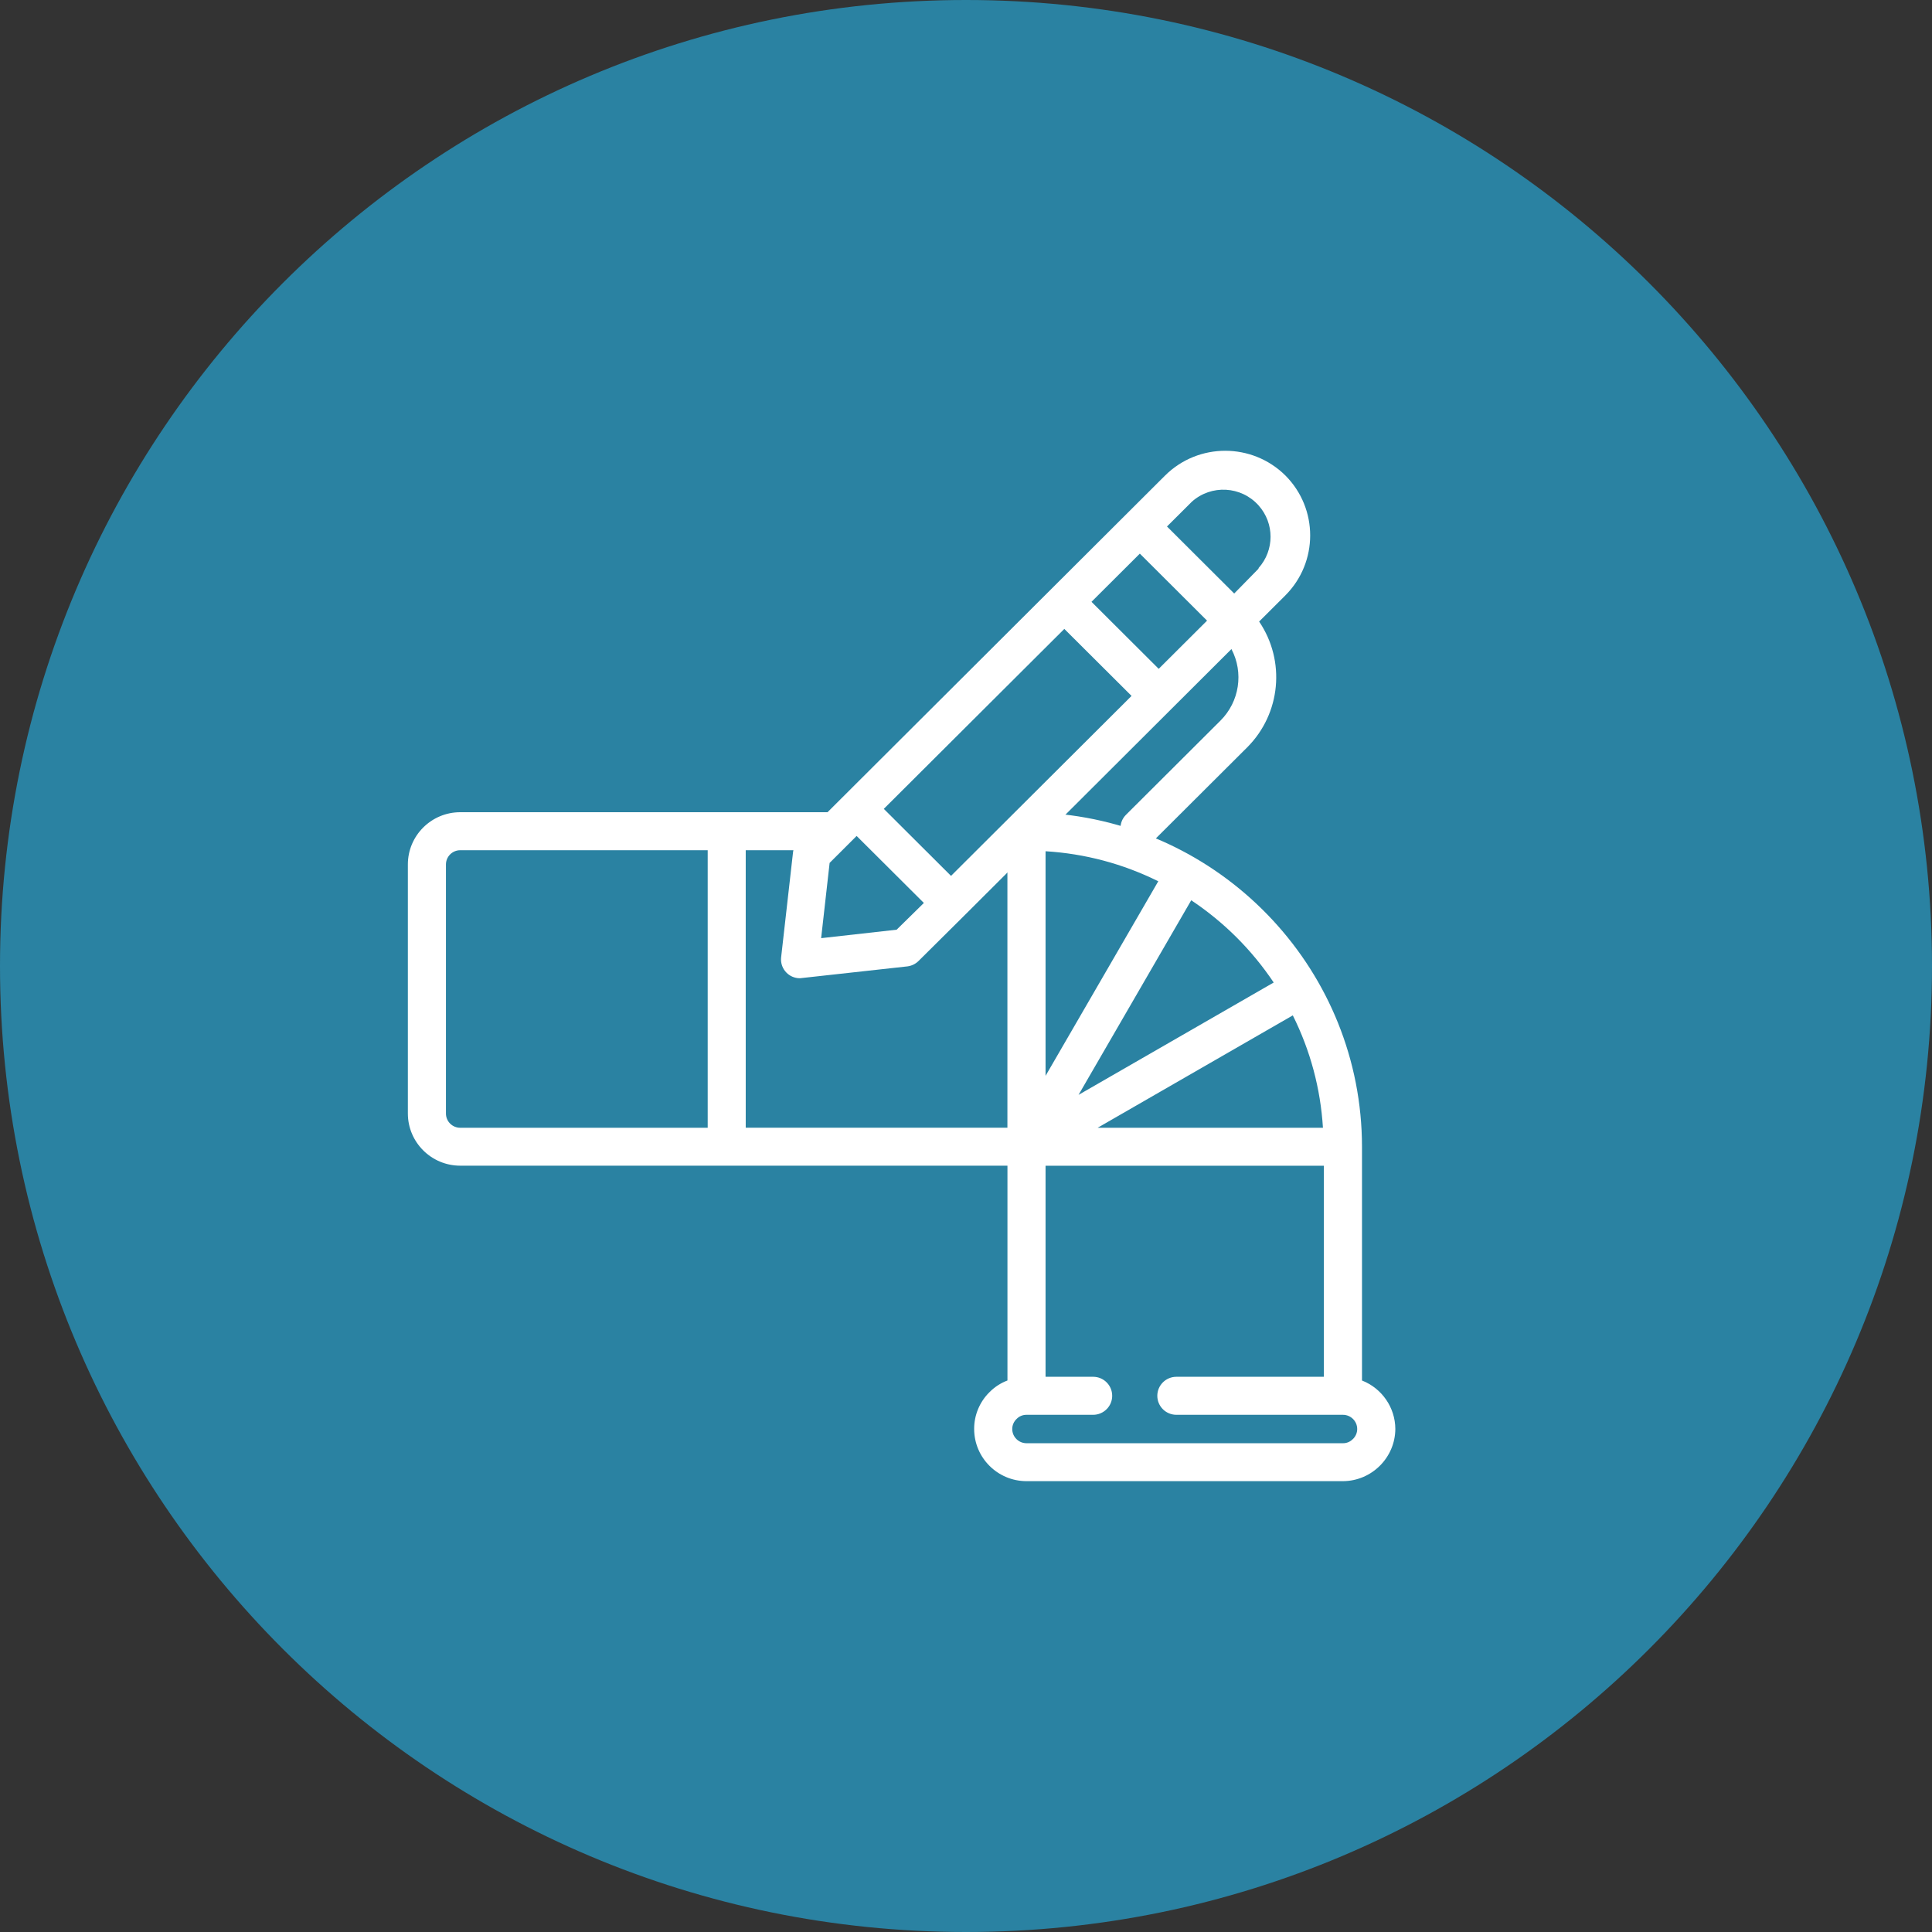
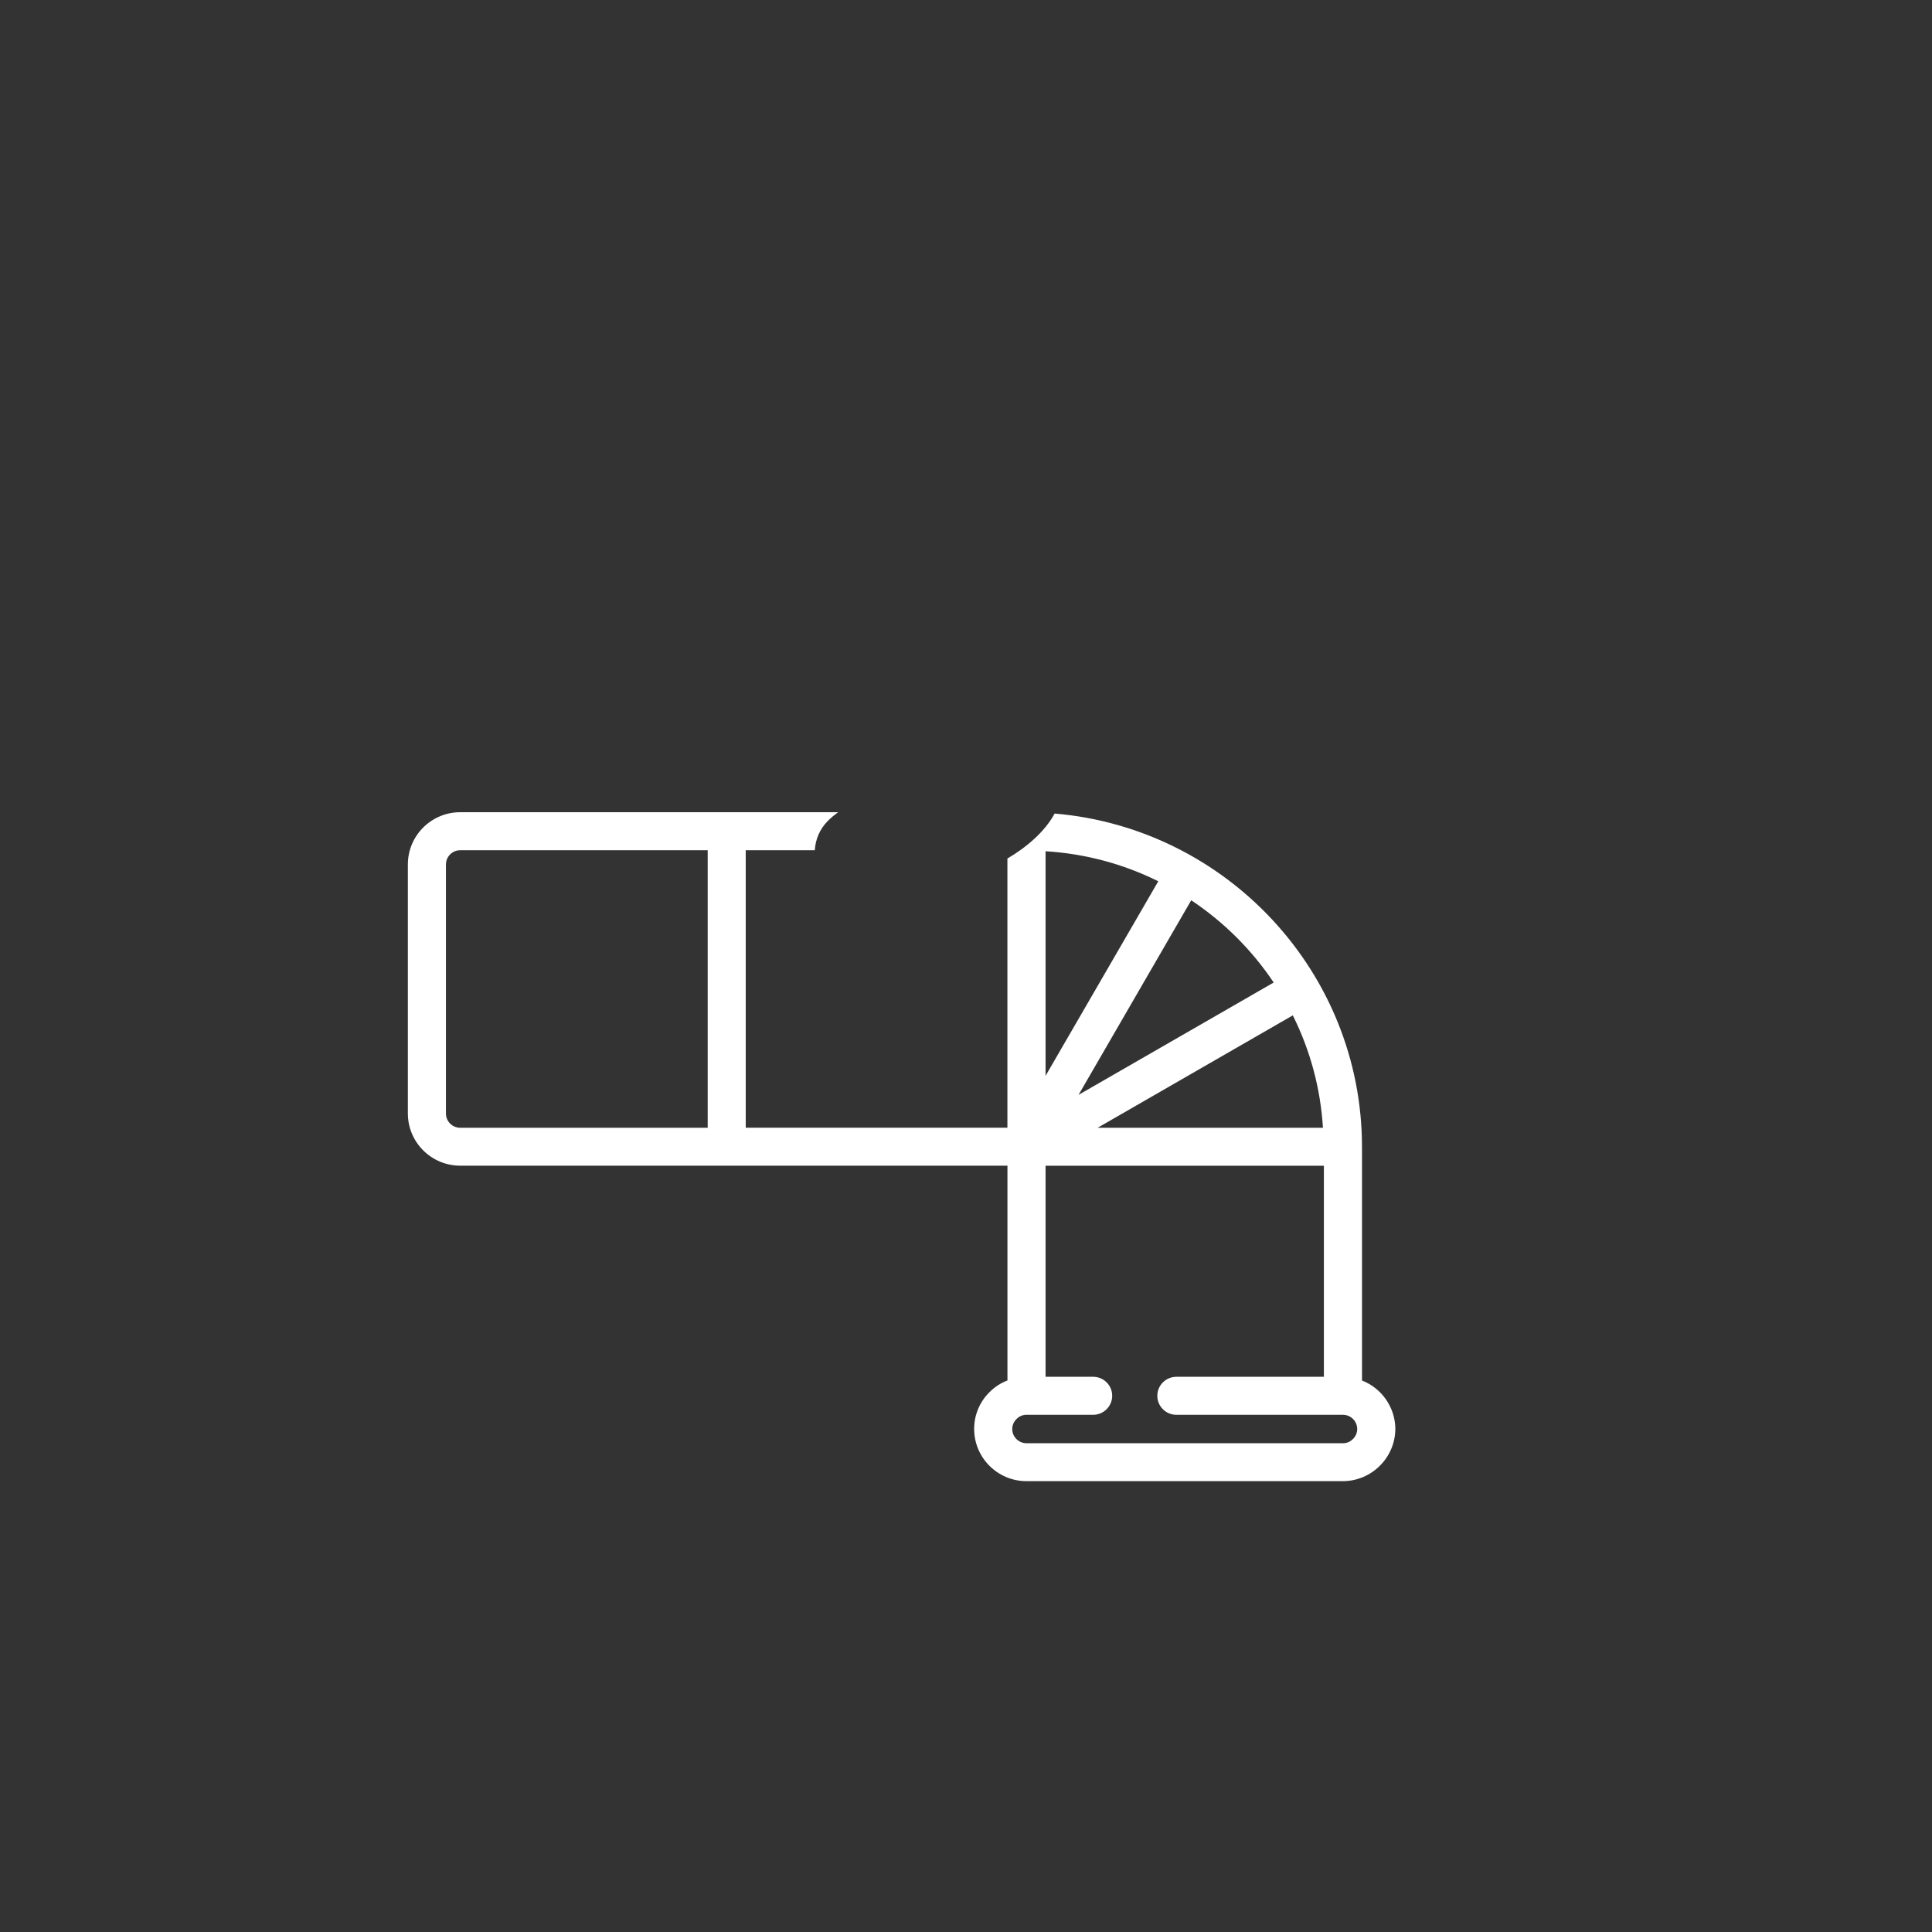
<svg xmlns="http://www.w3.org/2000/svg" width="90" height="90" viewBox="0 0 90 90" fill="none">
  <rect x="0" y="0" width="90" height="90" fill="#333333" stroke="none" />
-   <path d="M45 90C69.853 90 90 69.853 90 45C90 20.147 69.853 0 45 0C20.147 0 0 20.147 0 45C0 69.853 20.147 90 45 90Z" fill="#2A82A2" />
  <g clip-path="url(#clip0_962_6098)">
-     <path d="M59.878 22.15C58.327 20.615 55.825 20.615 54.276 22.15L37.196 39.186C37.055 39.324 36.966 39.507 36.942 39.705L36.388 44.597C36.334 45.078 36.683 45.512 37.165 45.565C37.198 45.57 37.232 45.57 37.267 45.57L42.271 45.018C42.468 44.993 42.651 44.904 42.791 44.764L44.885 42.686L57.365 30.236C57.945 31.337 57.738 32.687 56.854 33.569L52.457 37.952C52.111 38.292 52.109 38.848 52.453 39.191L52.457 39.195C52.799 39.54 53.357 39.542 53.7 39.2L53.705 39.195L58.102 34.812C59.666 33.244 59.898 30.787 58.655 28.954L59.878 27.735C61.418 26.189 61.418 23.694 59.878 22.15ZM53.977 31.157L50.846 28.035L53.098 25.79L56.229 28.912L53.977 31.157ZM44.302 40.802L41.171 37.68L49.58 29.297L52.712 32.418L44.302 40.802ZM41.769 43.309L38.252 43.703L38.647 40.197L39.905 38.942L43.037 42.063L41.769 43.309ZM58.628 26.491L57.494 27.648L54.363 24.526L55.524 23.369C56.43 22.562 57.82 22.64 58.628 23.543C59.374 24.375 59.374 25.632 58.628 26.464V26.491Z" fill="white" />
    <path d="M63.447 64.312V53.419C63.438 45.278 57.126 38.575 49.13 37.898C48.663 38.757 47.815 39.471 46.929 39.994V52.533H34.739V39.607H37.957C37.986 39.115 38.178 38.628 38.569 38.236C38.718 38.087 38.877 37.958 39.042 37.836H21.439C20.094 37.836 19 38.926 19 40.268V51.87C19 53.212 20.094 54.302 21.439 54.302H46.931V64.308C46.621 64.426 46.337 64.608 46.105 64.842C45.641 65.291 45.376 65.921 45.38 66.566C45.38 67.908 46.474 68.998 47.819 68.998H62.561C63.9 68.991 64.993 67.901 65 66.566C64.996 65.569 64.375 64.673 63.449 64.31L63.447 64.312ZM32.965 52.536H21.439C21.073 52.536 20.774 52.24 20.774 51.873V40.27C20.774 39.905 21.071 39.607 21.439 39.607H32.967V52.533L32.965 52.536ZM61.628 52.536H51.132L60.224 47.3C61.043 48.945 61.514 50.705 61.628 52.536ZM59.336 45.768L50.243 51.003L55.492 41.938C57.021 42.958 58.311 44.246 59.333 45.768H59.336ZM48.706 39.654C50.542 39.767 52.308 40.236 53.957 41.053L48.706 50.117V39.654ZM63.023 67.038H63.02C62.902 67.162 62.737 67.231 62.567 67.231H47.819C47.453 67.231 47.154 66.935 47.154 66.568C47.154 66.392 47.228 66.221 47.36 66.097C47.478 65.976 47.641 65.907 47.813 65.907H50.922C51.41 65.907 51.81 65.511 51.81 65.022C51.81 64.532 51.413 64.136 50.922 64.136H48.706V54.304H61.672V64.136H54.801C54.312 64.136 53.912 64.532 53.912 65.022C53.912 65.511 54.31 65.907 54.801 65.907H62.558C62.924 65.907 63.224 66.203 63.224 66.57C63.224 66.746 63.15 66.918 63.02 67.04L63.023 67.038Z" fill="white" />
  </g>
  <defs>
    <clipPath id="clip0_962_6098">
      <rect width="46" height="48" fill="white" transform="translate(19 21)" />
    </clipPath>
  </defs>
</svg>